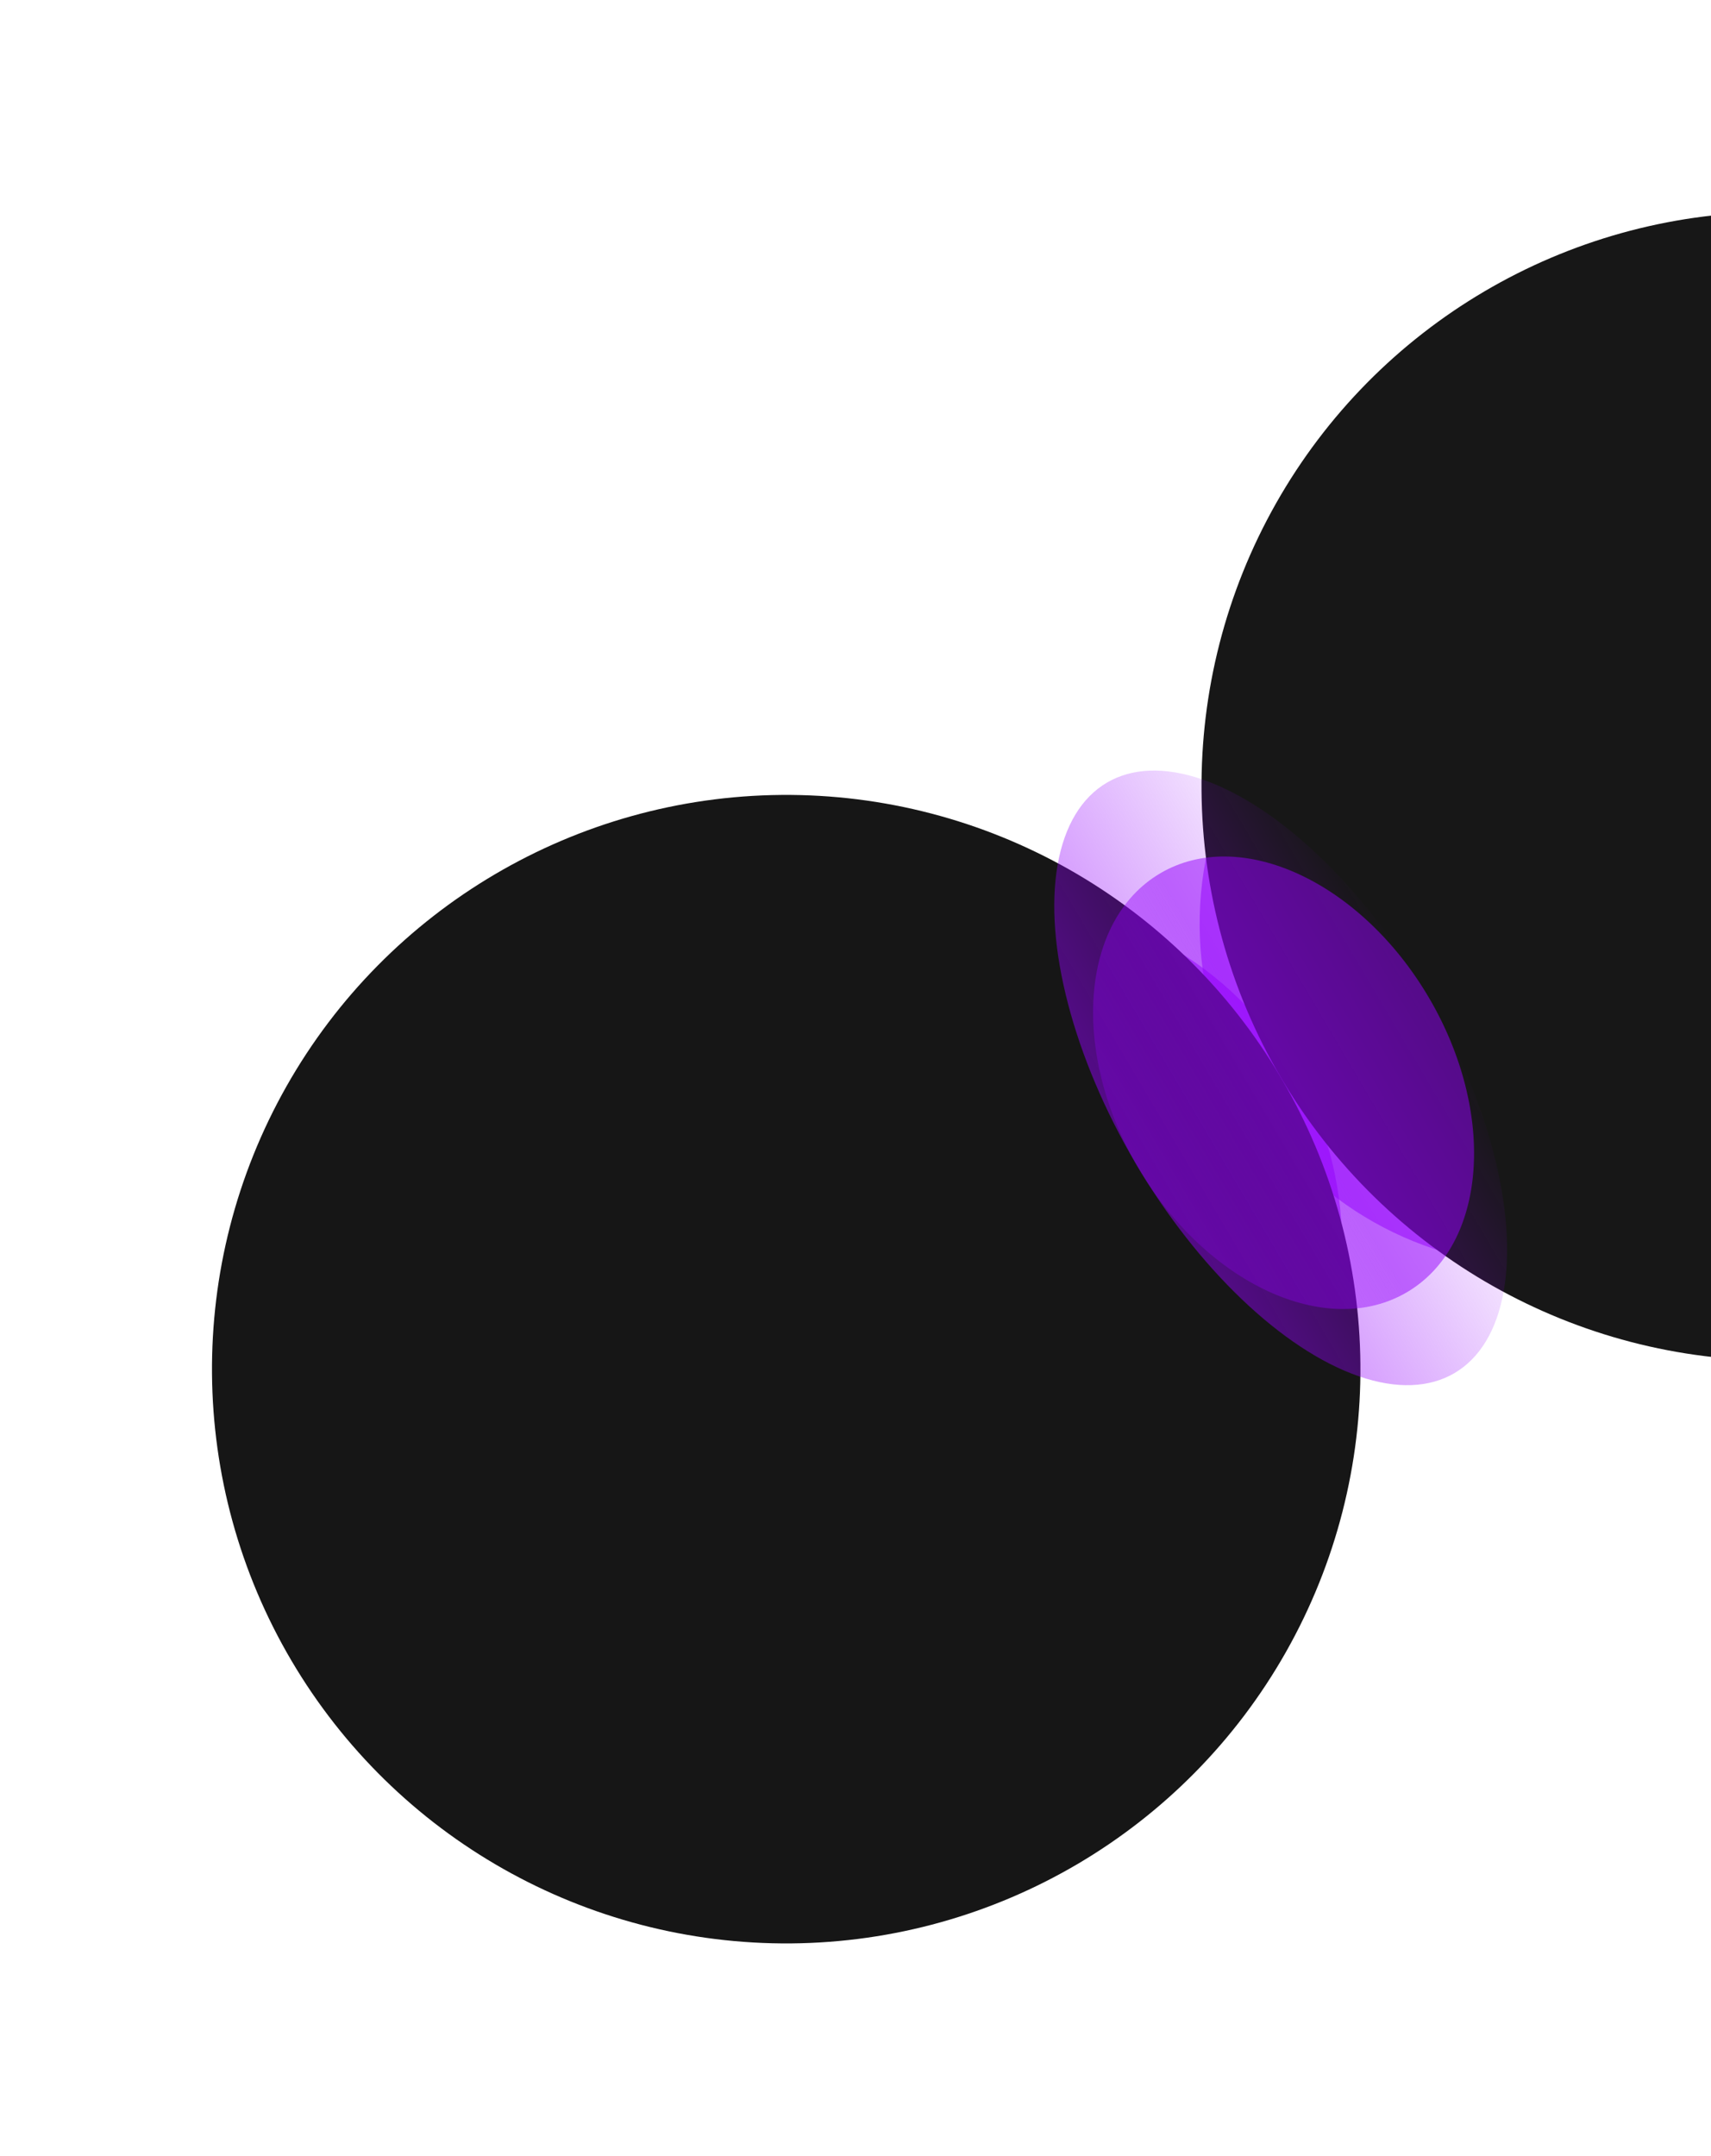
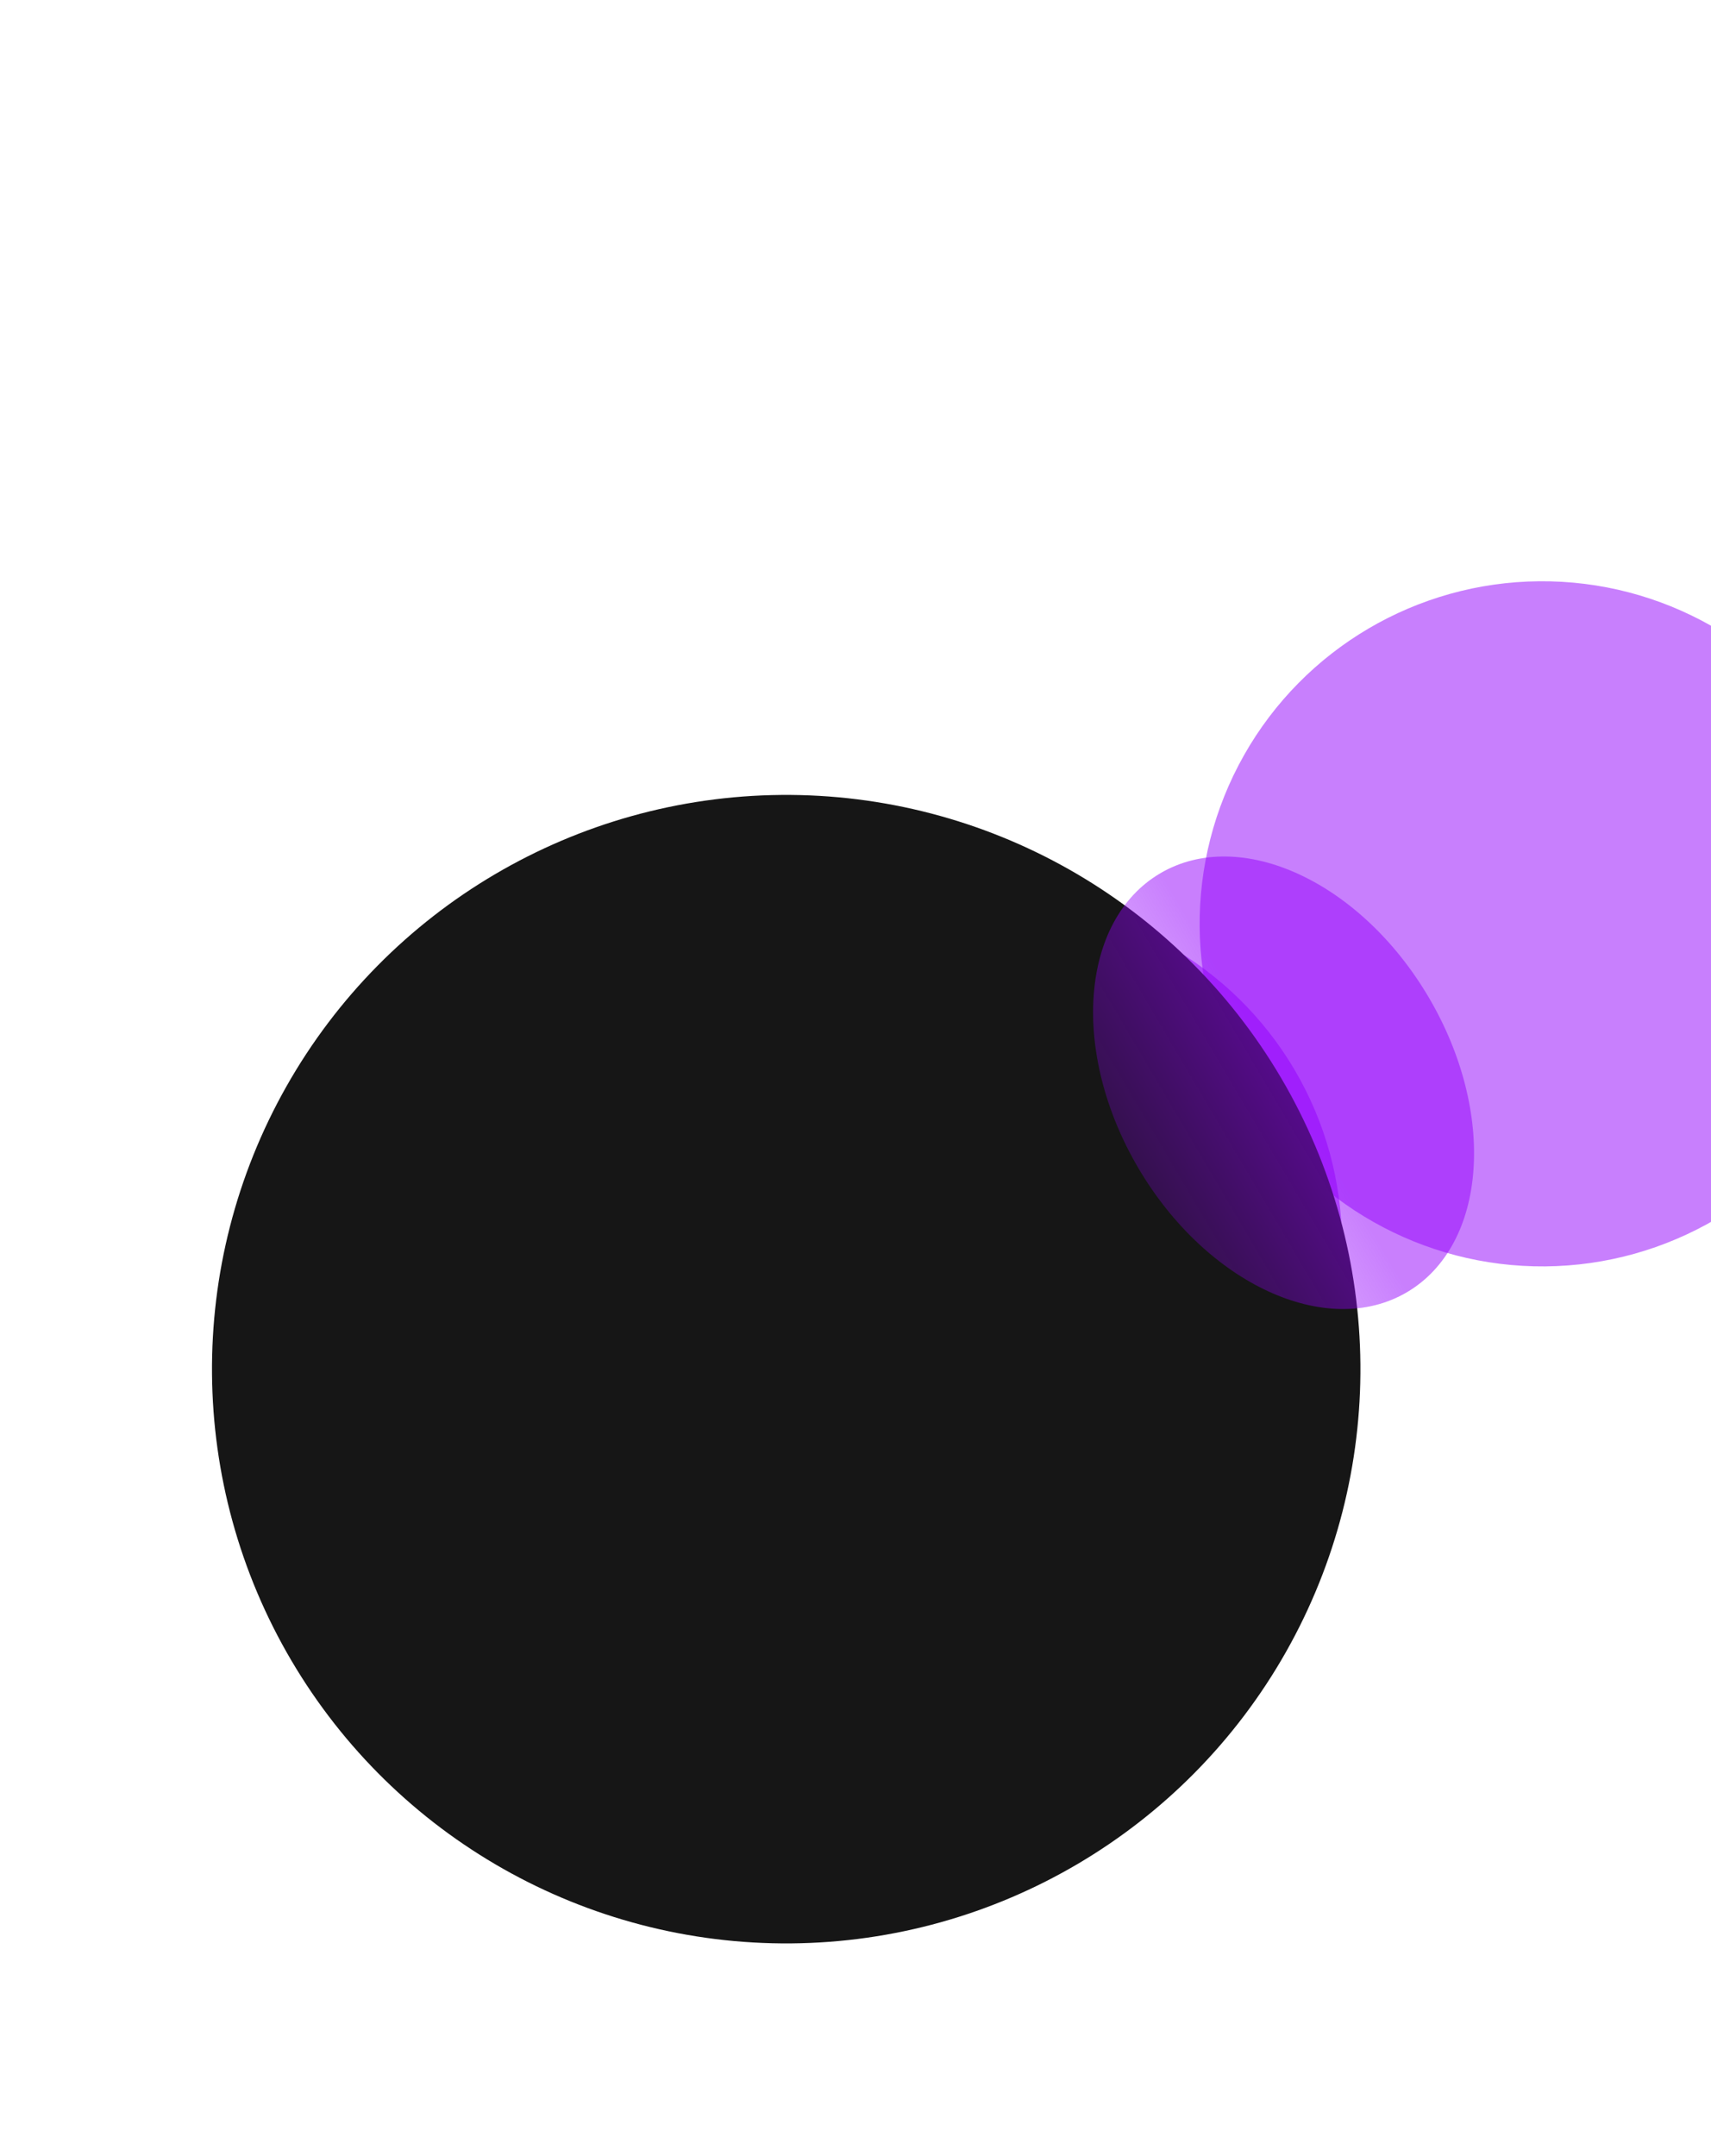
<svg xmlns="http://www.w3.org/2000/svg" width="1247" height="1571" viewBox="0 0 1247 1571" fill="none">
  <g filter="url(#filter0_f_227_9588)">
    <circle cx="728.361" cy="906.29" r="249.665" transform="rotate(-30.5 728.361 906.29)" fill="#9300FC" fill-opacity="0.5" />
  </g>
  <g filter="url(#filter1_f_227_9588)">
    <circle cx="1123.98" cy="673.251" r="249.665" transform="rotate(-30.5 1123.98 673.251)" fill="#9300FC" fill-opacity="0.5" />
  </g>
  <circle cx="572.997" cy="997.806" r="418.5" transform="rotate(-30.5 572.997 997.806)" fill="#161616" />
-   <circle cx="1294.18" cy="572.997" r="418.5" transform="rotate(-30.5 1294.18 572.997)" fill="#171717" />
  <g filter="url(#filter2_f_227_9588)">
-     <ellipse cx="933.38" cy="785.522" rx="122.68" ry="249.665" transform="rotate(-30.5 933.38 785.522)" fill="url(#paint0_linear_227_9588)" fill-opacity="0.5" />
-   </g>
+     </g>
  <g filter="url(#filter3_f_227_9588)">
    <ellipse rx="122.68" ry="177.054" transform="matrix(-0.862 0.508 0.508 0.862 935.485 789.091)" fill="url(#paint1_linear_227_9588)" fill-opacity="0.5" />
  </g>
  <defs>
    <filter id="filter0_f_227_9588" x="335.171" y="513.099" width="786.382" height="786.381" filterUnits="userSpaceOnUse" color-interpolation-filters="sRGB">
      <feFlood flood-opacity="0" result="BackgroundImageFix" />
      <feBlend mode="normal" in="SourceGraphic" in2="BackgroundImageFix" result="shape" />
      <feGaussianBlur stdDeviation="71.743" result="effect1_foregroundBlur_227_9588" />
    </filter>
    <filter id="filter1_f_227_9588" x="730.792" y="280.06" width="786.382" height="786.381" filterUnits="userSpaceOnUse" color-interpolation-filters="sRGB">
      <feFlood flood-opacity="0" result="BackgroundImageFix" />
      <feBlend mode="normal" in="SourceGraphic" in2="BackgroundImageFix" result="shape" />
      <feGaussianBlur stdDeviation="71.743" result="effect1_foregroundBlur_227_9588" />
    </filter>
    <filter id="filter2_f_227_9588" x="624.874" y="418.029" width="617.01" height="734.985" filterUnits="userSpaceOnUse" color-interpolation-filters="sRGB">
      <feFlood flood-opacity="0" result="BackgroundImageFix" />
      <feBlend mode="normal" in="SourceGraphic" in2="BackgroundImageFix" result="shape" />
      <feGaussianBlur stdDeviation="71.743" result="effect1_foregroundBlur_227_9588" />
    </filter>
    <filter id="filter3_f_227_9588" x="653.256" y="480.79" width="564.456" height="616.603" filterUnits="userSpaceOnUse" color-interpolation-filters="sRGB">
      <feFlood flood-opacity="0" result="BackgroundImageFix" />
      <feBlend mode="normal" in="SourceGraphic" in2="BackgroundImageFix" result="shape" />
      <feGaussianBlur stdDeviation="71.743" result="effect1_foregroundBlur_227_9588" />
    </filter>
    <linearGradient id="paint0_linear_227_9588" x1="810.7" y1="785.522" x2="1056.06" y2="785.522" gradientUnits="userSpaceOnUse">
      <stop stop-color="#9300FC" />
      <stop offset="1" stop-color="#9300FC" stop-opacity="0" />
    </linearGradient>
    <linearGradient id="paint1_linear_227_9588" x1="0" y1="177.054" x2="245.361" y2="177.054" gradientUnits="userSpaceOnUse">
      <stop stop-color="#9300FC" />
      <stop offset="1" stop-color="#9300FC" stop-opacity="0" />
    </linearGradient>
  </defs>
</svg>